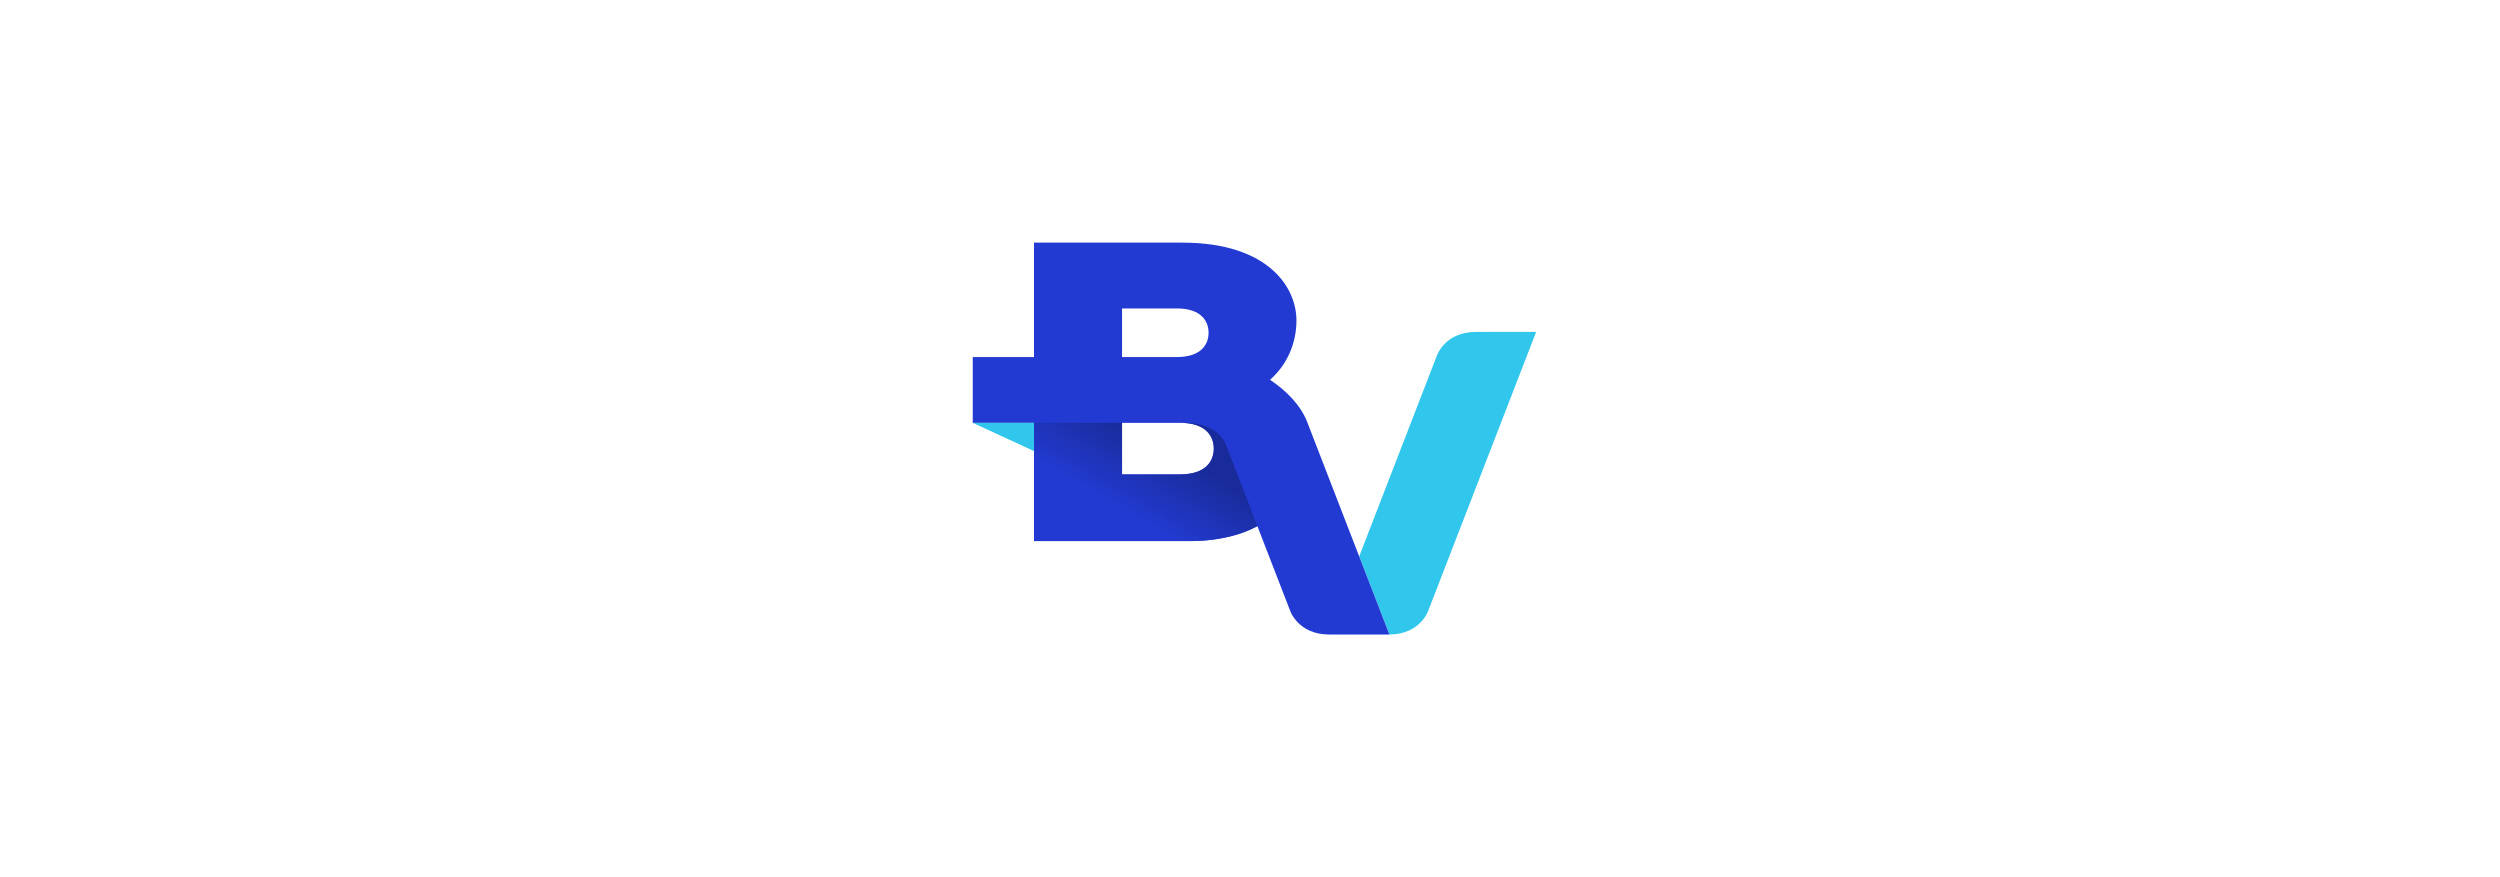
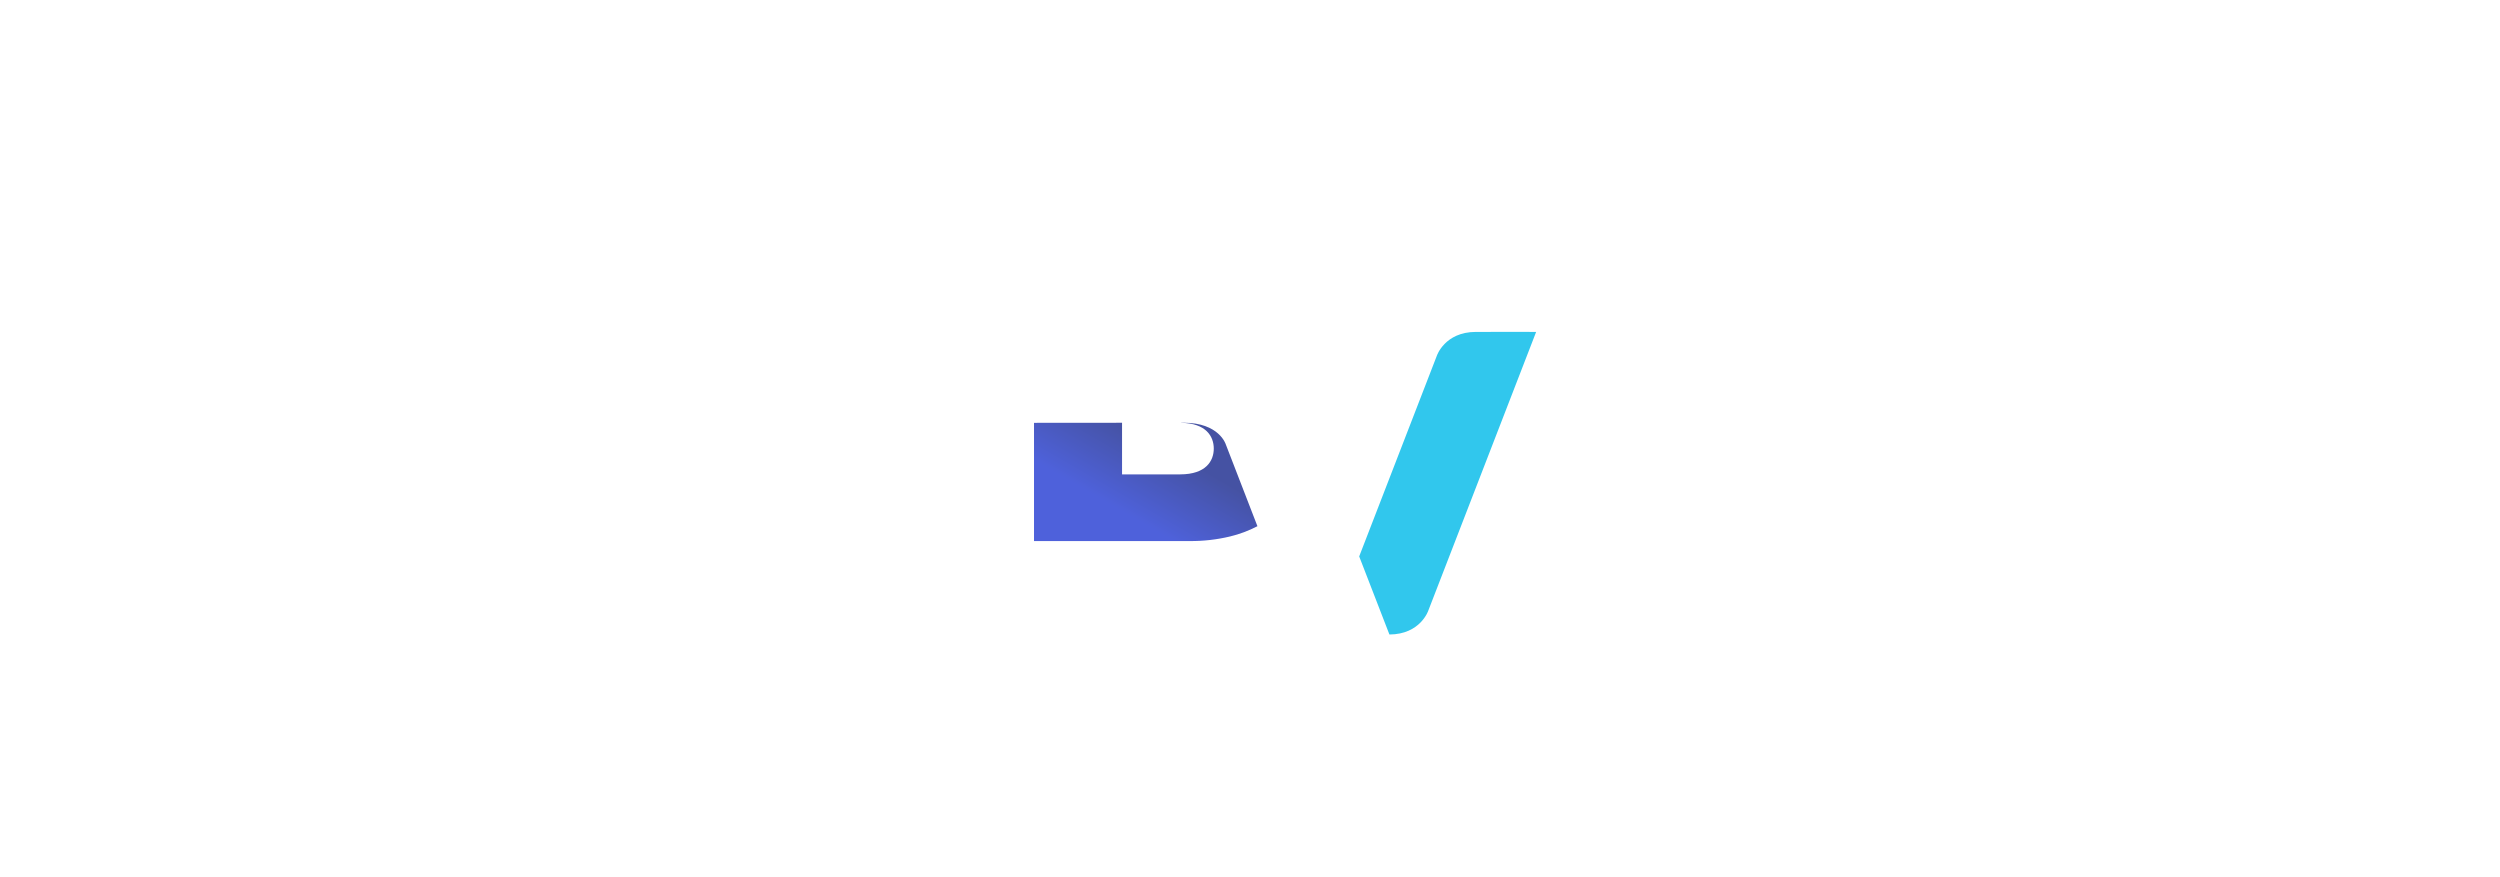
<svg xmlns="http://www.w3.org/2000/svg" width="171" height="60" viewBox="0 0 171 60" fill="none">
  <path fill-rule="evenodd" clip-rule="evenodd" d="M105.072 22.703C105.072 22.703 103.063 22.696 100.94 22.703C98.817 22.71 98.279 24.334 98.279 24.334L92.969 38.059L95.036 43.4C97.157 43.391 97.695 41.768 97.695 41.768L105.072 22.703Z" fill="#31C7ED" />
-   <path fill-rule="evenodd" clip-rule="evenodd" d="M89.418 28.881L89.413 28.867C89.413 28.866 89.413 28.864 89.413 28.863L89.409 28.854C88.945 27.687 87.981 26.724 86.87 25.978C87.984 25.002 88.677 23.547 88.677 21.923C88.677 19.58 86.662 16.596 80.877 16.596H70.726V24.422H66.536V28.922H70.725V37.009H81.393C82.313 37.016 83.23 36.911 84.124 36.697L84.135 36.695C84.786 36.538 85.414 36.302 86.007 35.992L88.243 41.769C88.243 41.769 88.781 43.393 90.903 43.401C93.026 43.408 95.035 43.401 95.035 43.401L89.418 28.881ZM76.748 21.097H80.498C82.15 21.097 82.666 21.957 82.666 22.76C82.666 23.563 82.153 24.417 80.511 24.422H76.748V21.097ZM76.748 28.922H80.724C82.475 28.922 83.022 29.834 83.022 30.685C83.022 31.536 82.478 32.442 80.738 32.447H76.748V28.922Z" fill="#223AD2" />
-   <path opacity="0.8" d="M83.841 30.388C83.841 30.388 83.393 28.915 80.962 28.915H80.79V28.922C82.489 28.945 83.022 29.845 83.022 30.684C83.022 31.534 82.478 32.442 80.738 32.447H76.748V28.917L70.726 28.922V37.009H81.394C82.313 37.015 83.23 36.91 84.124 36.697L84.136 36.694C84.786 36.538 85.415 36.301 86.008 35.992L83.841 30.388Z" fill="url(#paint0_linear_1330_81525)" />
-   <path d="M70.725 28.923H66.536L70.725 30.854V28.923Z" fill="#31C7ED" />
+   <path opacity="0.8" d="M83.841 30.388C83.841 30.388 83.393 28.915 80.962 28.915H80.79V28.922C82.489 28.945 83.022 29.845 83.022 30.684C83.022 31.534 82.478 32.442 80.738 32.447H76.748V28.917L70.726 28.922V37.009H81.394C82.313 37.015 83.23 36.91 84.124 36.697L84.136 36.694C84.786 36.538 85.415 36.301 86.008 35.992Z" fill="url(#paint0_linear_1330_81525)" />
  <defs>
    <linearGradient id="paint0_linear_1330_81525" x1="75.456" y1="34.234" x2="78.074" y2="29.704" gradientUnits="userSpaceOnUse">
      <stop stop-color="#223AD2" />
      <stop offset="1" stop-color="#17278C" />
    </linearGradient>
  </defs>
</svg>